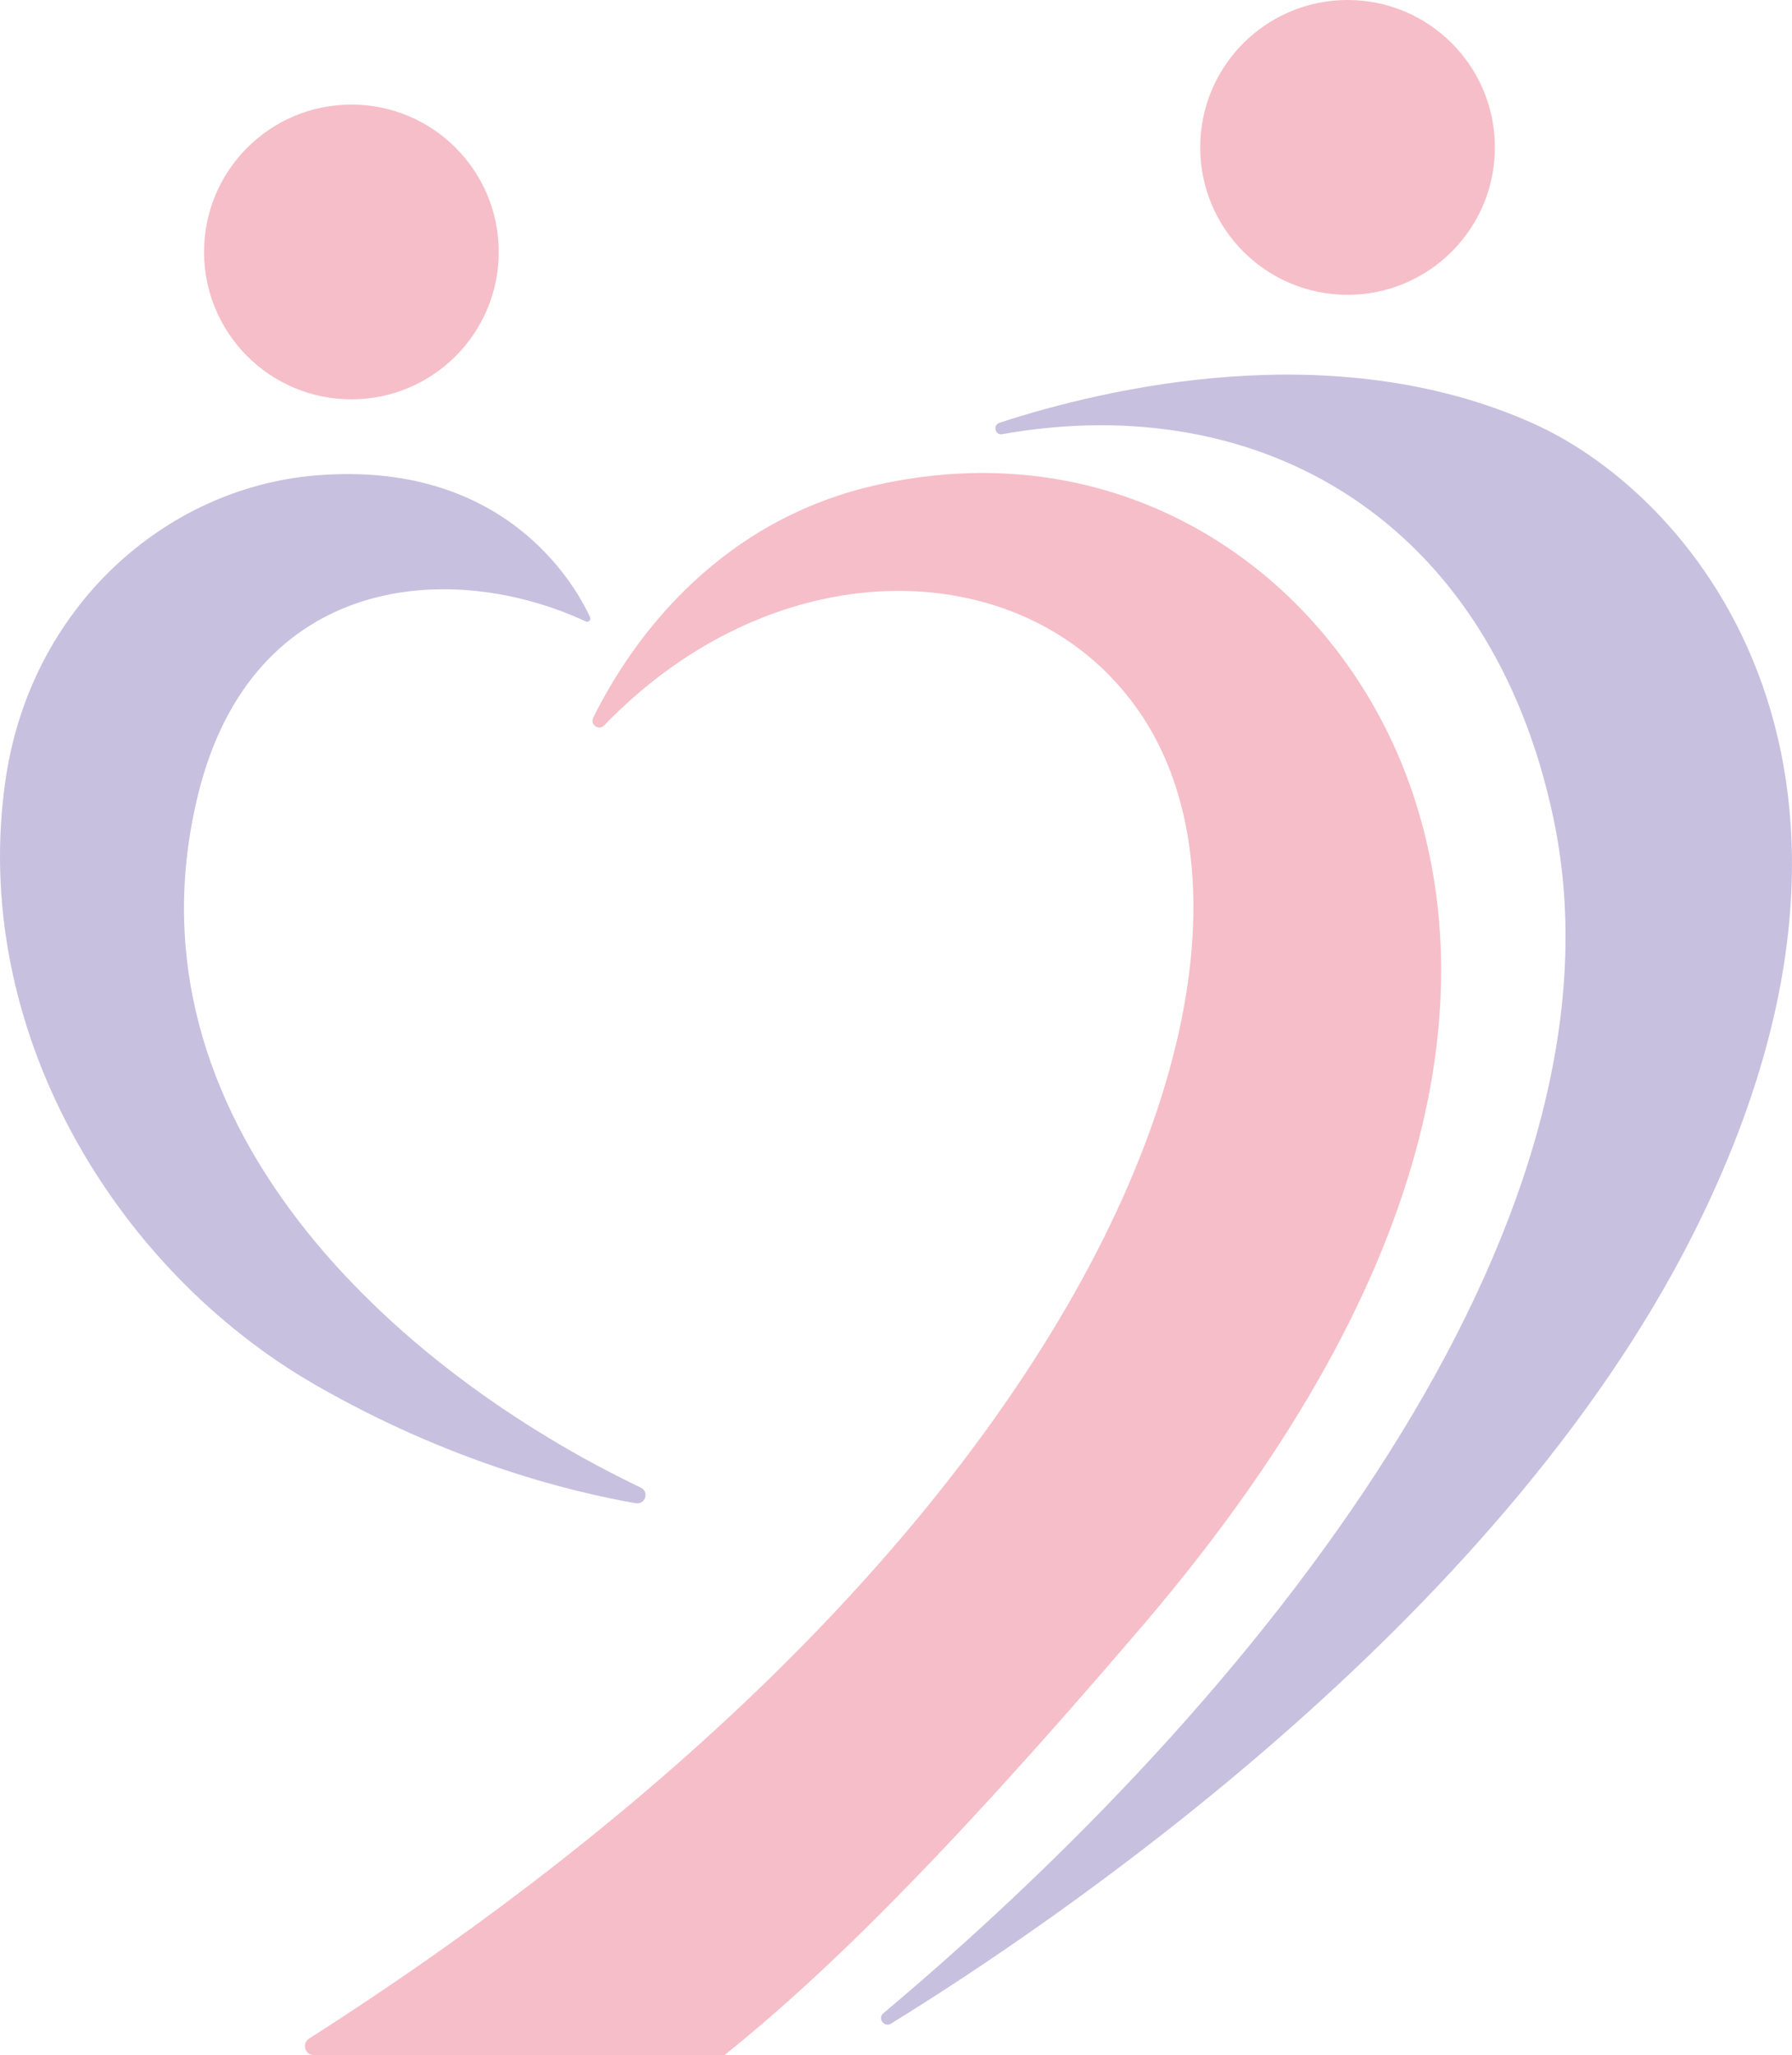
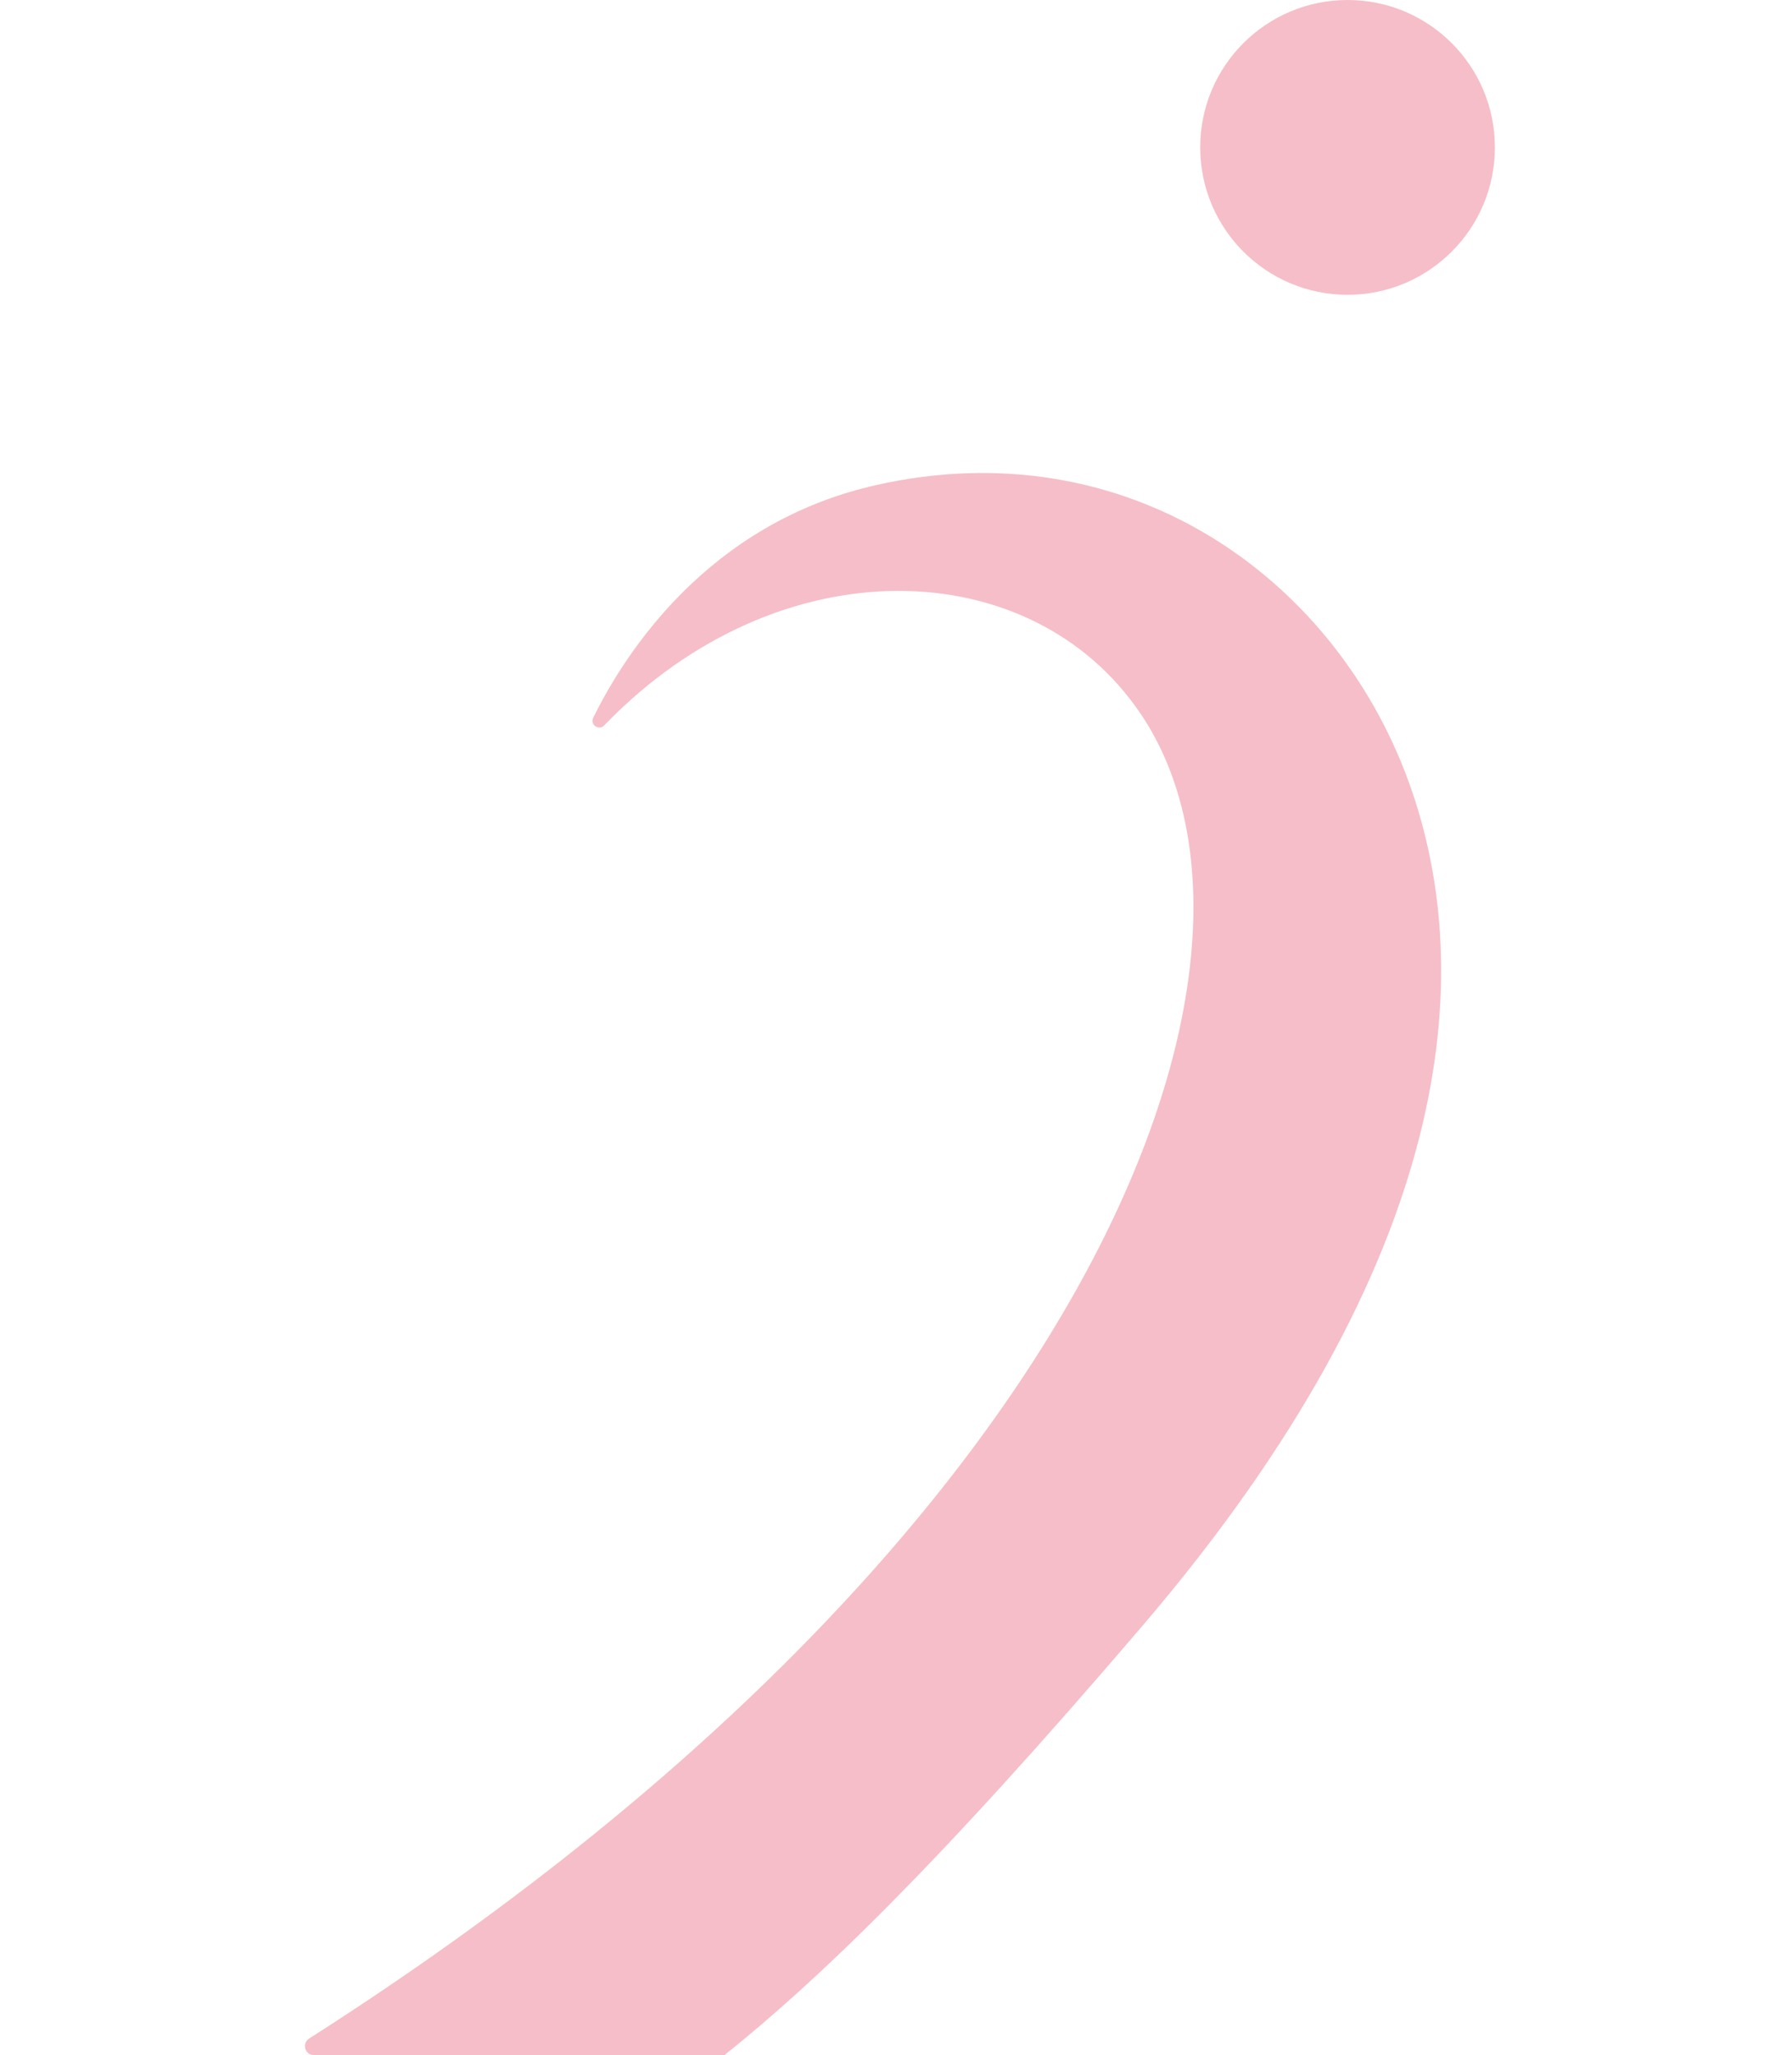
<svg xmlns="http://www.w3.org/2000/svg" id="_レイヤー_2" data-name="レイヤー_2" viewBox="0 0 60.532 69.398">
  <defs>
    <style>
      .cls-1 {
        fill: #c7c0df;
      }

      .cls-2 {
        fill: #f6bec8;
      }
    </style>
  </defs>
  <g id="_レイヤー_1-2" data-name="レイヤー_1">
    <g>
-       <path class="cls-1" d="M.193,26.295c-1.24,8.388,3.646,16.555,10.466,20.474,4.492,2.581,8.546,3.598,10.815,3.992.322.056.466-.386.171-.527-8.249-3.942-17.669-12.368-14.953-23.408,1.842-7.487,8.57-7.943,13.091-5.843.094.044.192-.049.148-.144-.519-1.121-2.907-5.327-9.293-4.782-5.078.433-9.59,4.451-10.445,10.237Z" />
-       <path class="cls-1" d="M33.759,14.279c-.229.075-.146.424.091.382,8.794-1.555,16.506,2.946,18.624,12.971,2.769,13.107-8.966,28.867-22.637,40.354-.203.171.034.488.26.348,5.334-3.284,20.46-13.438,27.116-26.7,7.759-15.46.226-24.828-5.471-27.356-6.738-2.989-14.41-1.167-17.984,0Z" />
-       <path class="cls-2" d="M16.847,8.508c0,2.749-2.228,4.977-4.977,4.977s-4.977-2.228-4.977-4.977,2.228-4.977,4.977-4.977,4.977,2.228,4.977,4.977Z" />
-       <path class="cls-2" d="M50.496,4.977c0,2.749-2.228,4.978-4.977,4.978s-4.977-2.229-4.977-4.978,2.228-4.977,4.977-4.977,4.977,2.228,4.977,4.977Z" />
+       <path class="cls-2" d="M50.496,4.977c0,2.749-2.228,4.978-4.977,4.978s-4.977-2.229-4.977-4.978,2.228-4.977,4.977-4.977,4.977,2.228,4.977,4.977" />
      <path class="cls-2" d="M38.526,24.096c5.651,8.369-1.681,27.899-28.082,44.741-.257.164-.145.561.16.561h13.868c3.101-2.486,7.109-6.292,14.132-14.512,10.545-12.342,11.328-21.982,8.993-28.451-2.532-7.015-9.606-11.972-18.05-10.043-5.619,1.284-8.423,5.641-9.509,7.846-.114.232.189.446.369.26,5.911-6.131,14.437-5.854,18.118-.401Z" />
    </g>
  </g>
</svg>